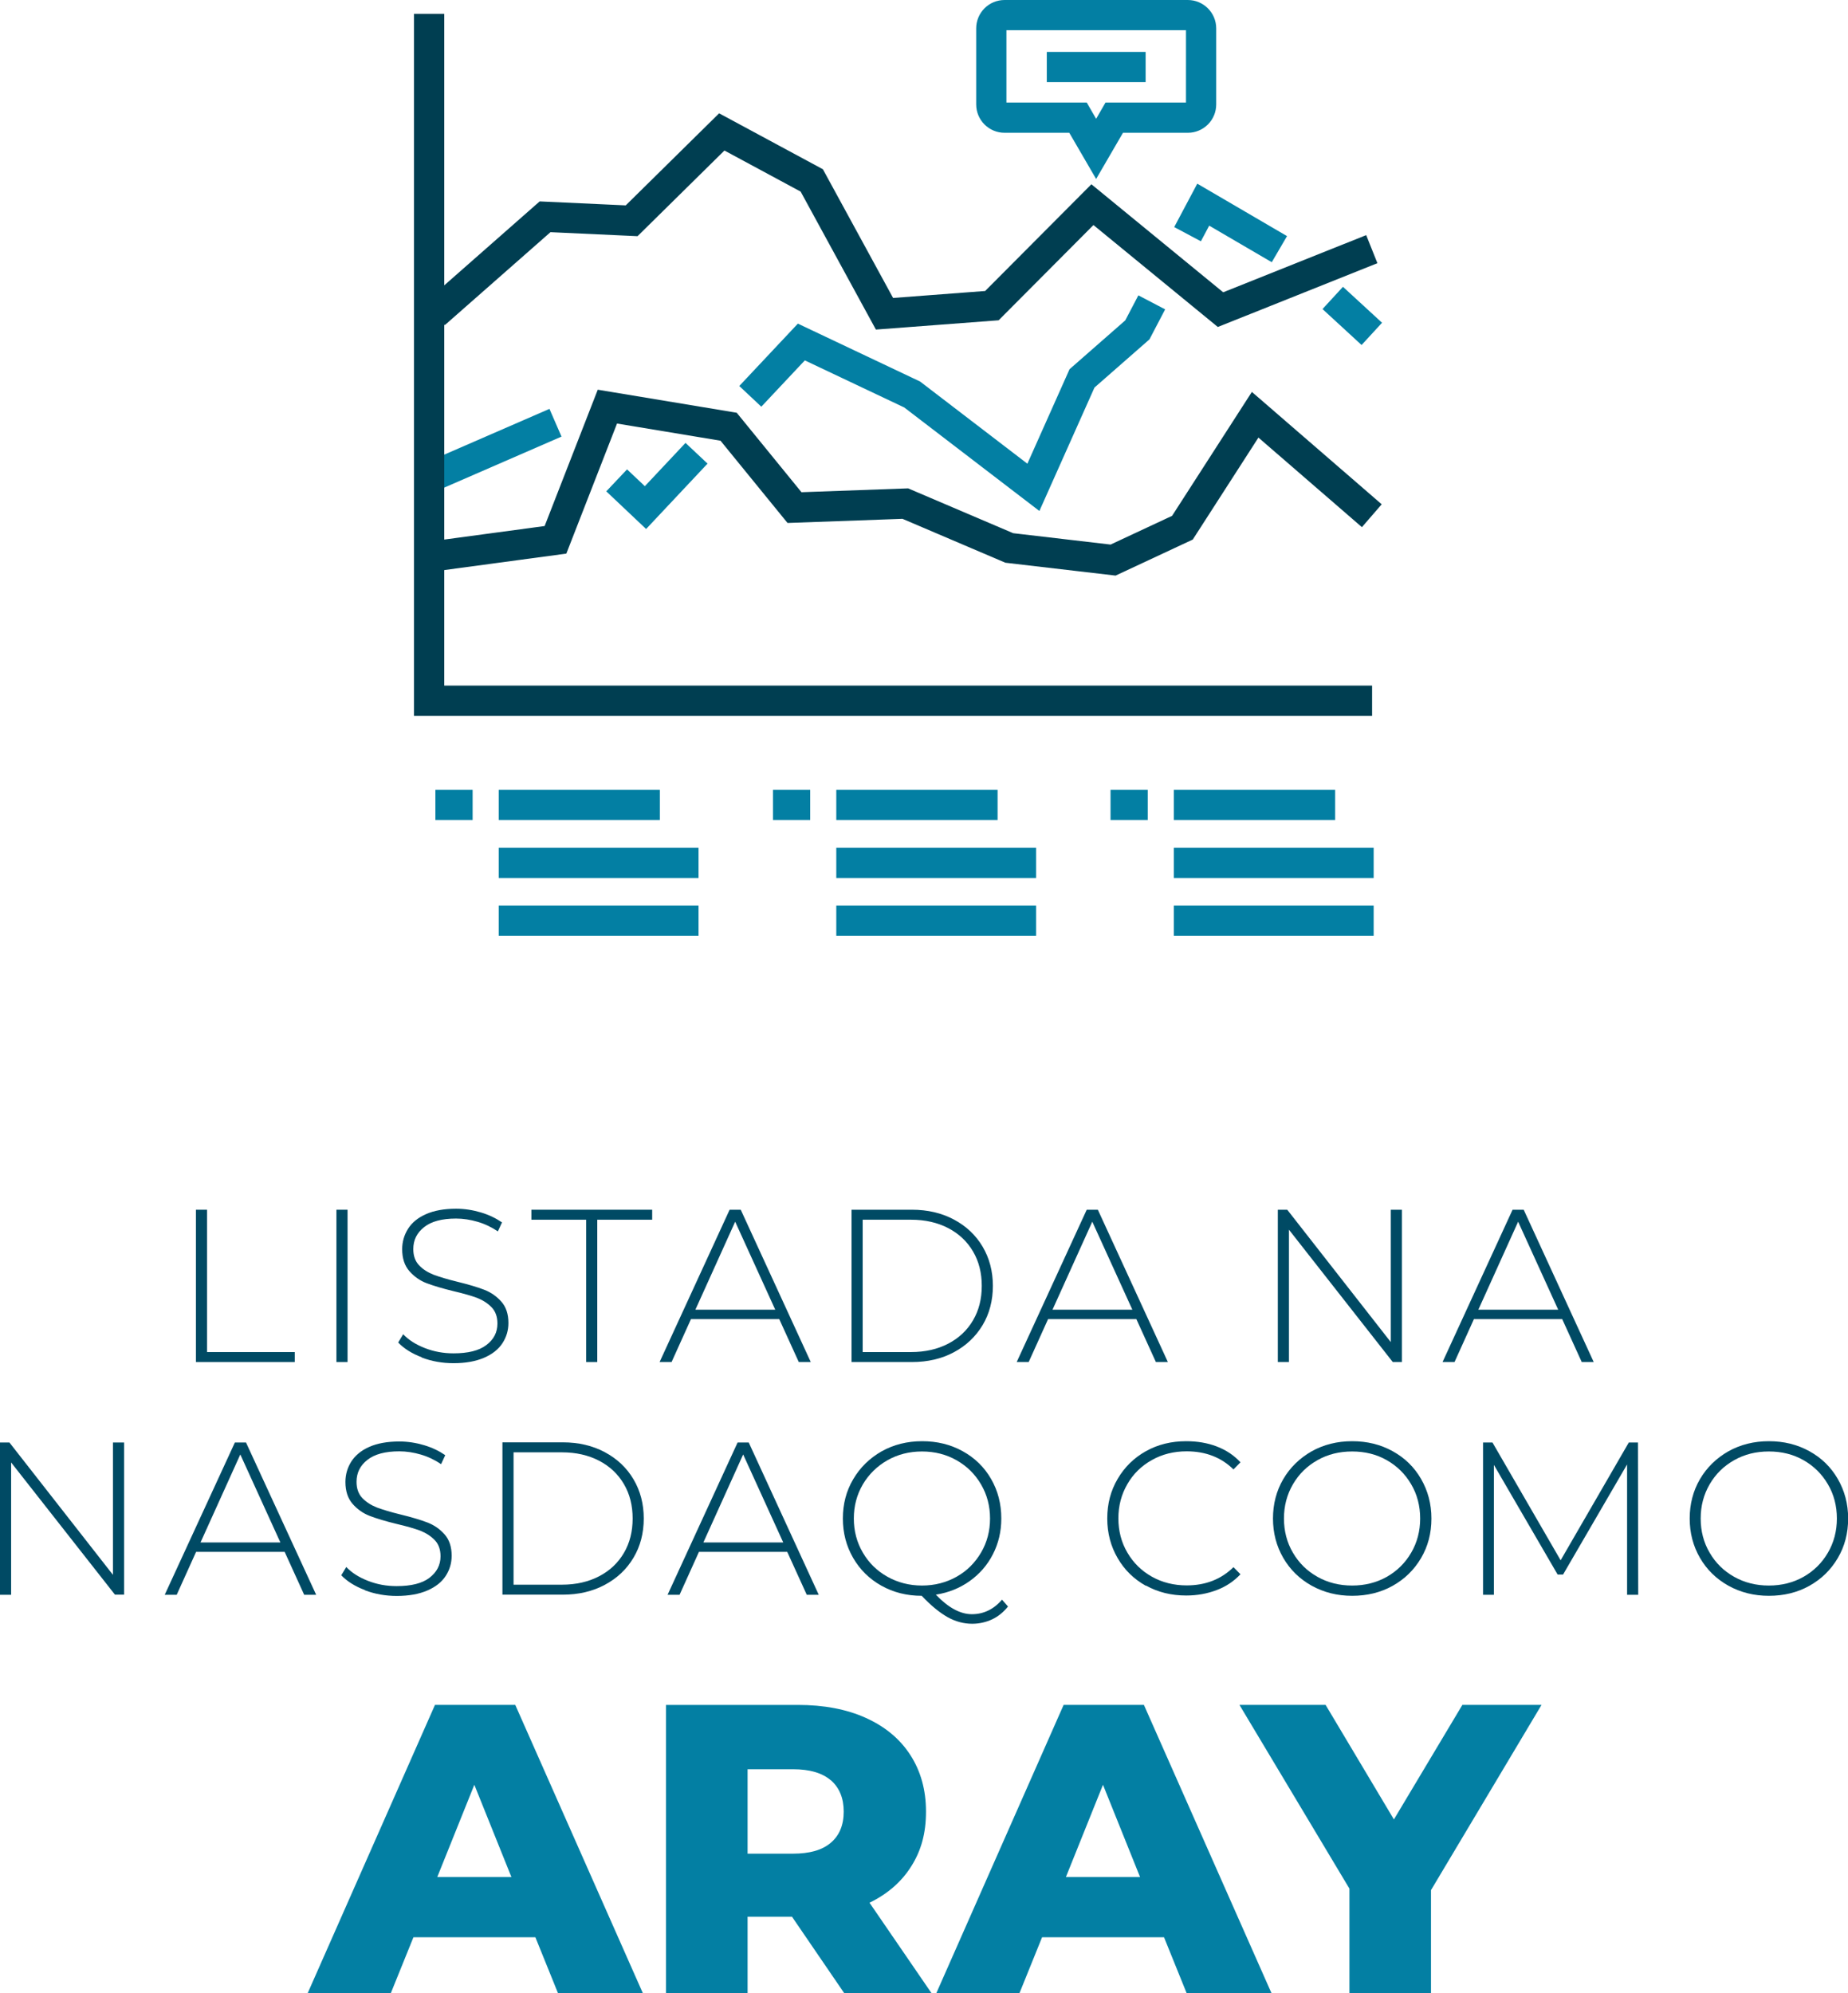
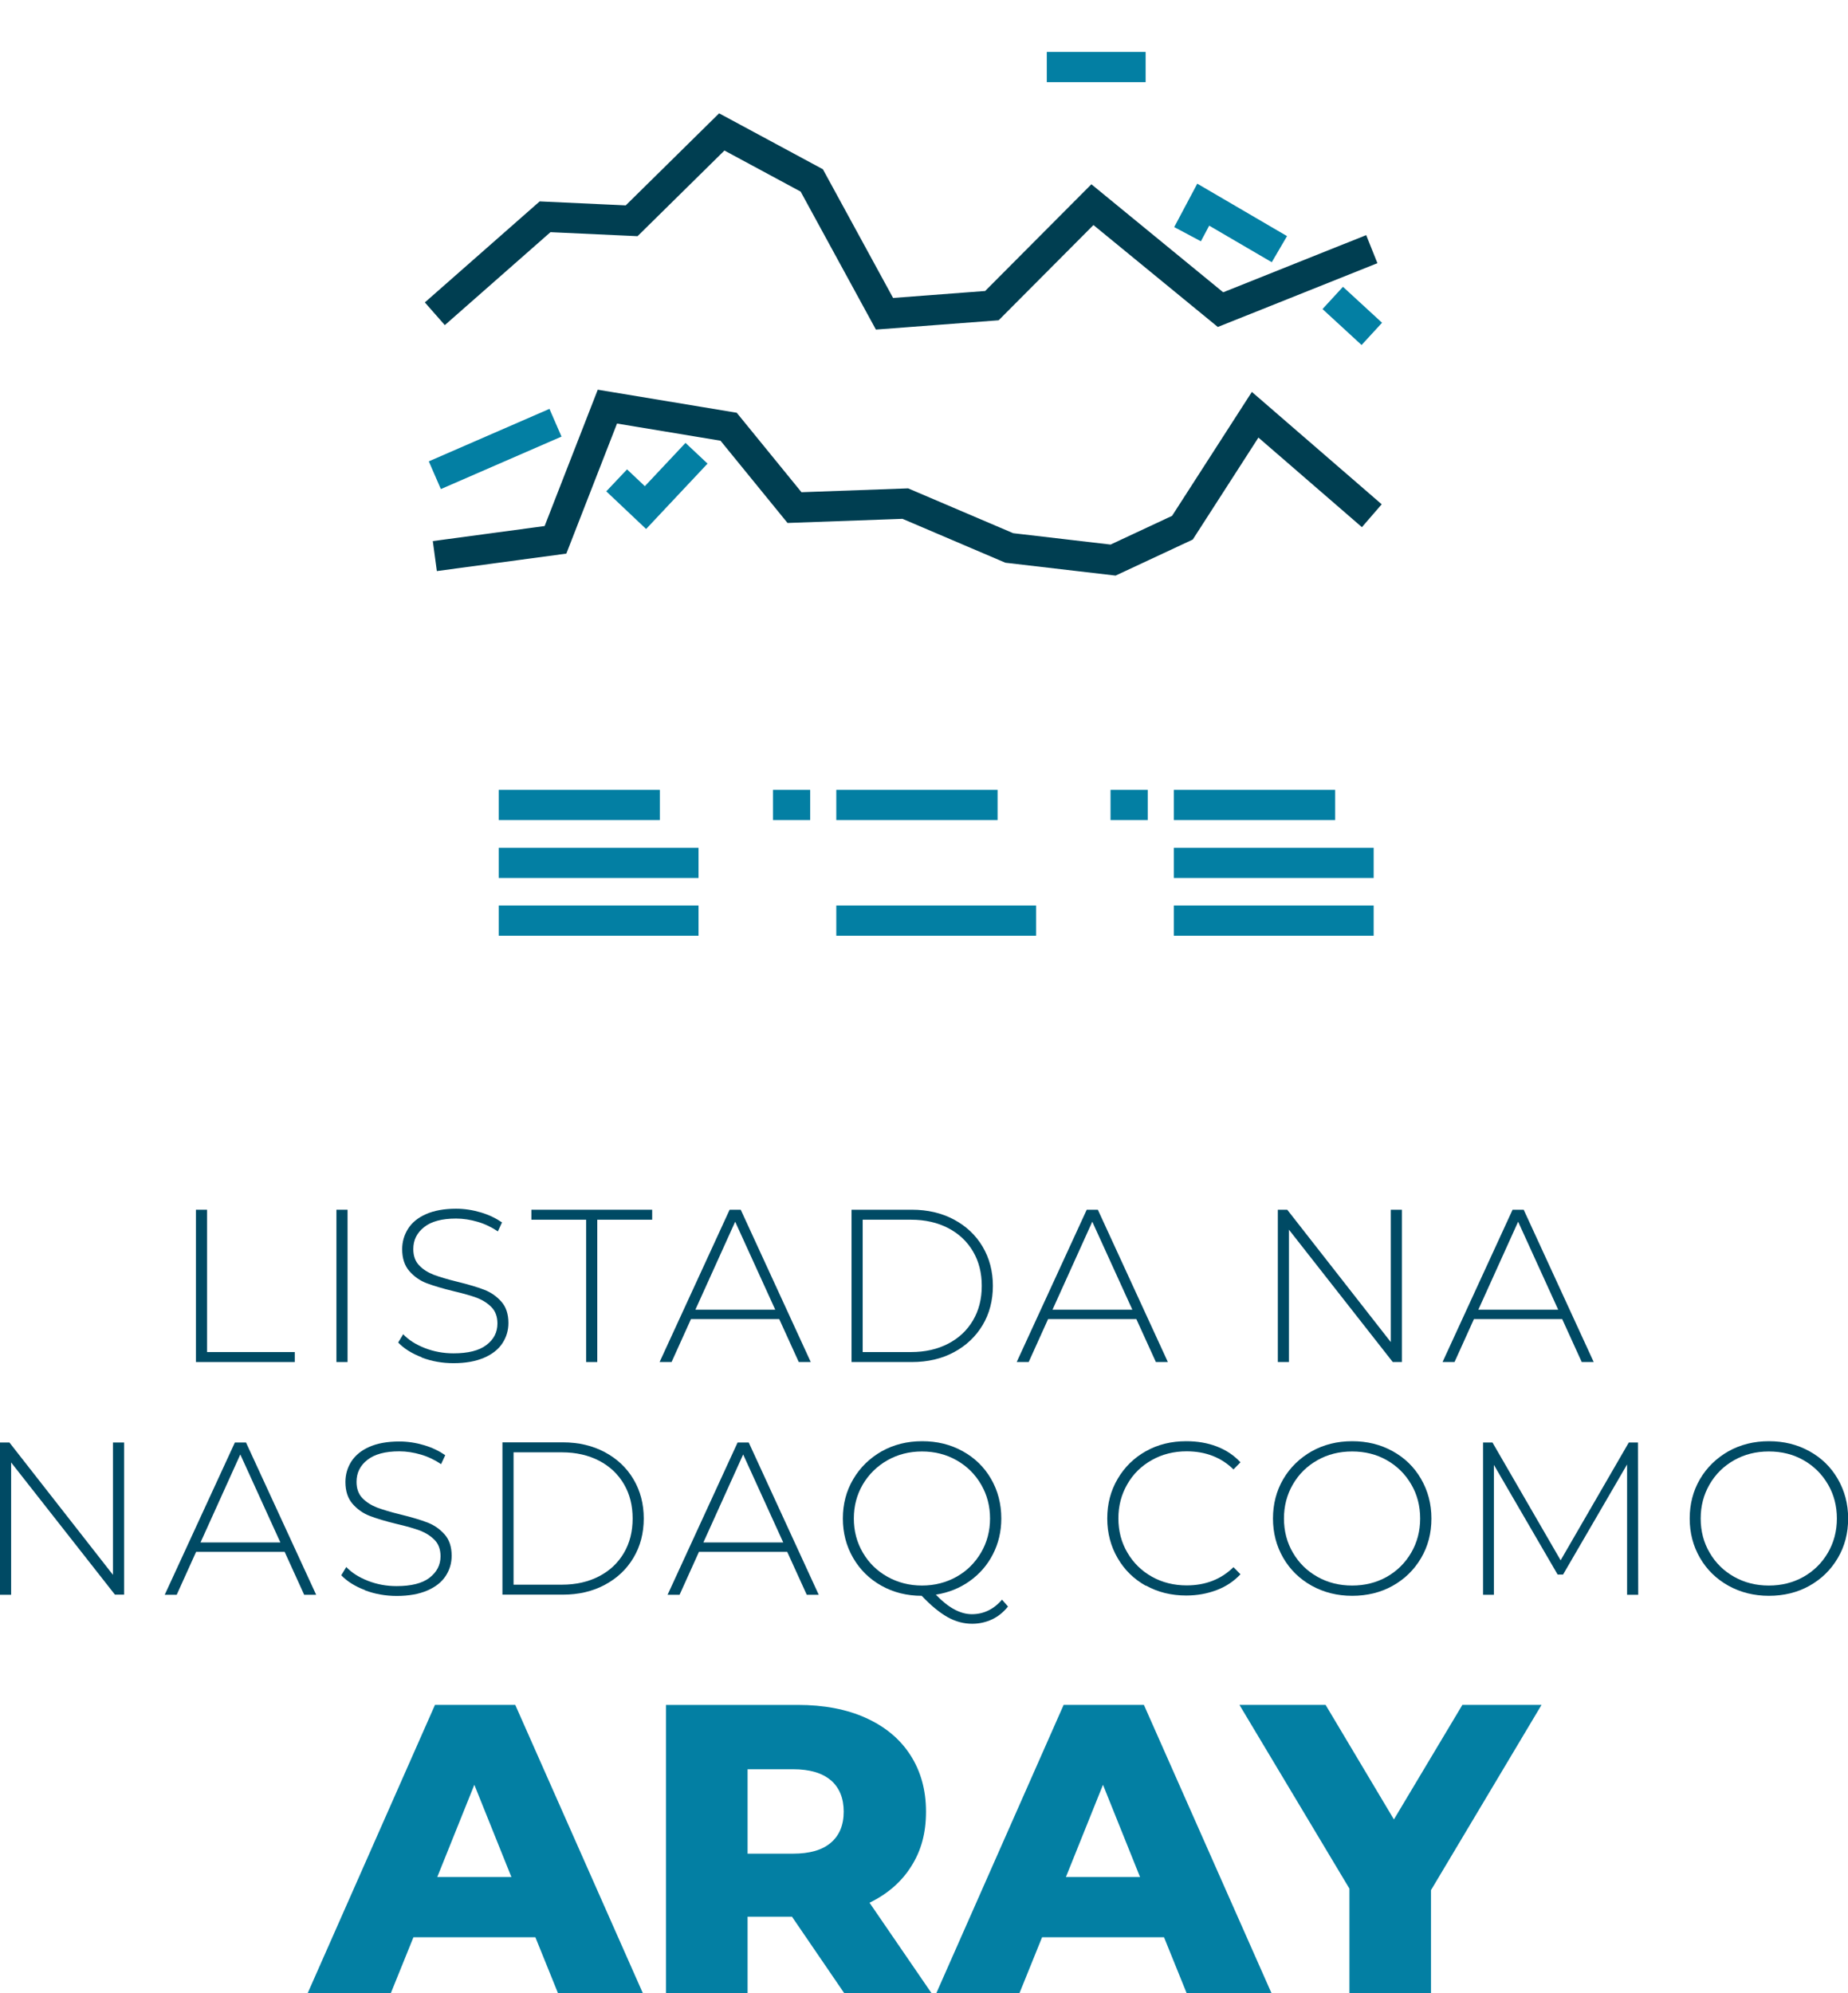
<svg xmlns="http://www.w3.org/2000/svg" id="Layer_2" viewBox="0 0 129.58 139.76">
  <defs>
    <style>.cls-1,.cls-2{stroke:#037fa3;}.cls-1,.cls-2,.cls-3{fill:none;stroke-width:2.12px;}.cls-4{fill:#004a64;}.cls-5{fill:#037fa3;}.cls-2,.cls-3{stroke-miterlimit:10;}.cls-3{stroke:#003e51;}</style>
  </defs>
  <g id="Layer_1-2">
    <g>
      <g>
        <path class="cls-5" d="M37.54,135.83h-8.55l-1.59,3.93h-5.83l8.93-20.22h5.63l8.95,20.22h-5.95l-1.59-3.93Zm-1.68-4.22l-2.6-6.47-2.6,6.47h5.2Z" />
        <path class="cls-5" d="M55.54,134.39h-3.12v5.37h-5.72v-20.22h9.24c1.83,0,3.42,.3,4.77,.91,1.35,.61,2.39,1.47,3.12,2.6,.73,1.13,1.1,2.45,1.1,3.97s-.34,2.74-1.03,3.83c-.68,1.09-1.66,1.94-2.93,2.56l4.36,6.36h-6.12l-3.67-5.37Zm2.72-9.56c-.6-.52-1.48-.78-2.66-.78h-3.18v5.92h3.18c1.17,0,2.06-.25,2.66-.77,.6-.51,.9-1.24,.9-2.18s-.3-1.67-.9-2.2Z" />
        <path class="cls-5" d="M81.62,135.83h-8.55l-1.59,3.93h-5.83l8.93-20.22h5.63l8.95,20.22h-5.95l-1.59-3.93Zm-1.68-4.22l-2.6-6.47-2.6,6.47h5.2Z" />
        <path class="cls-5" d="M100.34,132.51v7.25h-5.72v-7.34l-7.71-12.88h6.04l4.79,8.03,4.8-8.03h5.55l-7.74,12.97Z" />
      </g>
      <g>
        <path class="cls-4" d="M13.74,84.82h.78v9.98h6.15v.7h-6.93v-10.68Z" />
        <path class="cls-4" d="M23.59,84.82h.78v10.68h-.78v-10.68Z" />
        <path class="cls-4" d="M29.58,95.17c-.71-.27-1.26-.62-1.66-1.04l.35-.58c.38,.4,.88,.72,1.52,.97,.64,.25,1.31,.37,2.01,.37,1.02,0,1.79-.19,2.3-.58,.52-.39,.78-.89,.78-1.51,0-.48-.14-.86-.41-1.14-.28-.29-.62-.5-1.02-.66-.41-.15-.96-.31-1.65-.47-.78-.19-1.41-.38-1.89-.56-.47-.18-.88-.47-1.21-.85-.33-.38-.5-.89-.5-1.53,0-.52,.14-1,.41-1.43,.27-.43,.69-.78,1.26-1.03,.56-.25,1.27-.38,2.11-.38,.59,0,1.17,.09,1.74,.26,.57,.17,1.06,.41,1.48,.7l-.29,.63c-.43-.29-.9-.52-1.41-.67-.51-.15-1.02-.23-1.52-.23-.99,0-1.74,.2-2.24,.6-.51,.4-.76,.91-.76,1.54,0,.48,.14,.86,.41,1.14,.27,.29,.62,.5,1.02,.66,.41,.15,.96,.32,1.66,.49,.78,.19,1.41,.38,1.88,.56,.47,.18,.87,.46,1.2,.83,.33,.37,.5,.87,.5,1.5,0,.52-.14,.99-.42,1.42-.28,.43-.71,.77-1.29,1.02-.58,.25-1.29,.38-2.14,.38-.78,0-1.53-.13-2.24-.4Z" />
        <path class="cls-4" d="M41.11,85.52h-3.85v-.7h8.47v.7h-3.85v9.98h-.78v-9.98Z" />
        <path class="cls-4" d="M54.65,92.49h-6.2l-1.36,3.01h-.84l4.91-10.68h.78l4.91,10.68h-.84l-1.37-3.01Zm-.29-.66l-2.81-6.17-2.79,6.17h5.6Z" />
        <path class="cls-4" d="M59.71,84.82h4.23c1.11,0,2.09,.23,2.95,.69,.86,.46,1.53,1.09,2.01,1.9s.72,1.73,.72,2.75-.24,1.95-.72,2.75-1.15,1.44-2.01,1.9c-.86,.46-1.84,.69-2.95,.69h-4.23v-10.68Zm4.17,9.98c.99,0,1.86-.2,2.61-.59s1.33-.94,1.74-1.64c.41-.7,.61-1.5,.61-2.41s-.2-1.71-.61-2.41c-.41-.7-.99-1.25-1.74-1.64s-1.62-.59-2.61-.59h-3.39v9.28h3.39Z" />
        <path class="cls-4" d="M79.69,92.49h-6.2l-1.36,3.01h-.84l4.91-10.68h.78l4.91,10.68h-.84l-1.37-3.01Zm-.29-.66l-2.81-6.17-2.79,6.17h5.6Z" />
        <path class="cls-4" d="M98.3,84.82v10.68h-.64l-7.28-9.28v9.28h-.78v-10.68h.66l7.26,9.28v-9.28h.78Z" />
        <path class="cls-4" d="M109.55,92.49h-6.2l-1.36,3.01h-.84l4.91-10.68h.78l4.91,10.68h-.84l-1.37-3.01Zm-.29-.66l-2.81-6.17-2.79,6.17h5.6Z" />
        <path class="cls-4" d="M8.7,101.13v10.68h-.64L.78,102.54v9.28H0v-10.68H.66l7.26,9.28v-9.28h.78Z" />
        <path class="cls-4" d="M19.95,108.81h-6.2l-1.36,3.01h-.84l4.92-10.68h.78l4.92,10.68h-.84l-1.37-3.01Zm-.29-.66l-2.81-6.17-2.79,6.17h5.6Z" />
        <path class="cls-4" d="M25.59,111.49c-.71-.27-1.26-.62-1.66-1.04l.35-.58c.38,.4,.88,.72,1.52,.97,.64,.25,1.3,.37,2.01,.37,1.02,0,1.79-.19,2.3-.58s.78-.89,.78-1.51c0-.48-.14-.86-.41-1.14s-.62-.5-1.02-.66c-.41-.15-.96-.31-1.65-.47-.78-.19-1.41-.38-1.88-.56-.47-.18-.88-.47-1.21-.85-.33-.38-.5-.89-.5-1.53,0-.52,.14-1,.41-1.43,.28-.43,.69-.78,1.26-1.03,.56-.25,1.27-.38,2.11-.38,.59,0,1.17,.09,1.74,.26,.57,.17,1.06,.41,1.48,.7l-.29,.63c-.43-.29-.9-.52-1.41-.67-.51-.15-1.02-.23-1.52-.23-.99,0-1.73,.2-2.24,.6-.51,.4-.76,.91-.76,1.54,0,.48,.14,.86,.41,1.14,.28,.29,.62,.5,1.02,.66,.41,.15,.96,.32,1.66,.49,.78,.19,1.41,.38,1.88,.56,.47,.18,.87,.46,1.2,.83,.33,.37,.5,.87,.5,1.5,0,.52-.14,.99-.42,1.42-.28,.43-.71,.77-1.29,1.02-.58,.25-1.29,.38-2.14,.38-.78,0-1.53-.13-2.24-.4Z" />
        <path class="cls-4" d="M35.23,101.13h4.23c1.11,0,2.09,.23,2.95,.69,.86,.46,1.53,1.09,2.01,1.9,.48,.81,.72,1.73,.72,2.75s-.24,1.95-.72,2.75c-.48,.81-1.15,1.44-2.01,1.9-.86,.46-1.84,.69-2.95,.69h-4.23v-10.68Zm4.17,9.98c.99,0,1.86-.2,2.61-.59s1.33-.94,1.74-1.64c.41-.7,.61-1.5,.61-2.41s-.2-1.71-.61-2.41-.99-1.25-1.74-1.64-1.62-.59-2.61-.59h-3.39v9.28h3.39Z" />
        <path class="cls-4" d="M55.21,108.81h-6.2l-1.36,3.01h-.84l4.91-10.68h.78l4.91,10.68h-.84l-1.37-3.01Zm-.29-.66l-2.81-6.17-2.79,6.17h5.6Z" />
        <path class="cls-4" d="M70.68,112.64c-.32,.4-.69,.7-1.11,.9-.43,.2-.9,.31-1.4,.31-.59,0-1.16-.15-1.72-.46-.55-.31-1.16-.8-1.82-1.5-1.05,0-1.99-.24-2.83-.71-.84-.47-1.5-1.12-1.98-1.95s-.72-1.75-.72-2.76,.24-1.94,.73-2.76c.48-.82,1.15-1.47,1.99-1.95,.84-.47,1.79-.71,2.84-.71s1.99,.23,2.84,.7,1.51,1.11,1.99,1.94,.72,1.75,.72,2.78c0,.92-.2,1.75-.59,2.51-.39,.76-.93,1.38-1.63,1.88-.69,.49-1.48,.81-2.37,.95,.88,.92,1.72,1.37,2.53,1.37s1.53-.34,2.11-1.02l.41,.47Zm-10.18-3.78c.42,.72,.99,1.28,1.72,1.69s1.54,.62,2.43,.62,1.7-.21,2.43-.62,1.29-.98,1.71-1.69c.42-.72,.63-1.51,.63-2.39s-.21-1.67-.63-2.39c-.42-.72-.99-1.28-1.71-1.69s-1.53-.62-2.43-.62-1.71,.21-2.43,.62-1.3,.98-1.72,1.69c-.42,.72-.63,1.51-.63,2.39s.21,1.67,.63,2.39Z" />
        <path class="cls-4" d="M80.35,111.19c-.84-.47-1.5-1.11-1.98-1.94-.48-.82-.73-1.75-.73-2.78s.24-1.95,.73-2.78c.48-.82,1.14-1.47,1.98-1.94,.84-.47,1.78-.7,2.83-.7,.77,0,1.49,.12,2.14,.37,.65,.25,1.21,.62,1.66,1.11l-.49,.5c-.85-.84-1.95-1.27-3.28-1.27-.9,0-1.71,.2-2.44,.61-.73,.41-1.31,.97-1.72,1.69-.42,.72-.63,1.52-.63,2.4s.21,1.69,.63,2.4c.42,.72,.99,1.28,1.72,1.69s1.55,.61,2.44,.61c1.32,0,2.42-.43,3.28-1.28l.49,.5c-.46,.49-1.01,.86-1.67,1.11-.66,.25-1.37,.38-2.13,.38-1.05,0-1.99-.23-2.83-.7Z" />
        <path class="cls-4" d="M91.97,111.18c-.84-.47-1.51-1.12-1.99-1.95s-.72-1.75-.72-2.76,.24-1.94,.72-2.76,1.15-1.47,1.99-1.95c.84-.47,1.79-.71,2.84-.71s1.99,.23,2.84,.7,1.51,1.11,1.99,1.94,.73,1.75,.73,2.78-.24,1.95-.73,2.78-1.15,1.47-1.99,1.94c-.84,.47-1.79,.7-2.84,.7s-1.99-.24-2.84-.71Zm5.27-.62c.72-.41,1.29-.97,1.71-1.69,.42-.72,.63-1.52,.63-2.4s-.21-1.69-.63-2.4c-.42-.72-.99-1.28-1.71-1.69-.72-.41-1.53-.61-2.43-.61s-1.71,.2-2.43,.61c-.73,.41-1.3,.97-1.72,1.69-.42,.72-.63,1.52-.63,2.4s.21,1.69,.63,2.4c.42,.72,.99,1.28,1.72,1.69s1.54,.61,2.43,.61,1.7-.2,2.43-.61Z" />
        <path class="cls-4" d="M114.09,111.82v-9.14s-4.49,7.72-4.49,7.72h-.38l-4.47-7.69v9.11h-.76v-10.68h.66l4.78,8.26,4.78-8.26h.64l.02,10.68h-.76Z" />
        <path class="cls-4" d="M121.19,111.18c-.84-.47-1.51-1.12-1.99-1.95s-.72-1.75-.72-2.76,.24-1.94,.72-2.76,1.15-1.47,1.99-1.95c.84-.47,1.79-.71,2.84-.71s1.99,.23,2.84,.7,1.51,1.11,1.99,1.94,.73,1.75,.73,2.78-.24,1.95-.73,2.78-1.15,1.47-1.99,1.94c-.84,.47-1.79,.7-2.84,.7s-1.99-.24-2.84-.71Zm5.27-.62c.72-.41,1.29-.97,1.71-1.69,.42-.72,.63-1.52,.63-2.4s-.21-1.69-.63-2.4c-.42-.72-.99-1.28-1.71-1.69-.72-.41-1.53-.61-2.43-.61s-1.71,.2-2.43,.61c-.73,.41-1.3,.97-1.72,1.69-.42,.72-.63,1.52-.63,2.4s.21,1.69,.63,2.4c.42,.72,.99,1.28,1.72,1.69s1.54,.61,2.43,.61,1.7-.2,2.43-.61Z" />
      </g>
      <g>
        <polyline class="cls-3" points="30.49 22 38.22 15.2 44.29 15.48 50.61 9.25 56.92 12.65 62.02 22 69.55 21.43 76.6 14.35 85.58 21.71 96.19 17.47" />
        <polyline class="cls-3" points="30.49 38.99 38.95 37.85 42.59 28.51 51.09 29.92 55.71 35.59 63.48 35.31 70.77 38.42 78.05 39.27 82.91 37 88.01 29.08 96.19 36.16" />
        <line class="cls-2" x1="93.45" y1="20.89" x2="96.19" y2="23.41" />
        <polyline class="cls-2" points="83.27 16.42 84.37 14.35 89.71 17.47" />
-         <polyline class="cls-2" points="52.61 27.79 56.19 23.98 63.96 27.66 72.46 34.17 75.87 26.53 79.75 23.13 80.76 21.2" />
        <polyline class="cls-2" points="43.24 33.68 45.26 35.59 48.84 31.78" />
        <line class="cls-2" x1="30.49" y1="33.32" x2="38.95" y2="29.64" />
        <line class="cls-2" x1="34.97" y1="56.44" x2="46.27" y2="56.44" />
-         <line class="cls-2" x1="33.14" y1="56.44" x2="30.53" y2="56.44" />
        <line class="cls-2" x1="34.97" y1="60.5" x2="48.98" y2="60.5" />
        <line class="cls-2" x1="34.97" y1="64.55" x2="48.98" y2="64.55" />
        <line class="cls-2" x1="58.64" y1="56.44" x2="69.95" y2="56.44" />
        <line class="cls-2" x1="56.81" y1="56.44" x2="54.2" y2="56.44" />
-         <line class="cls-2" x1="58.64" y1="60.5" x2="72.65" y2="60.5" />
        <line class="cls-2" x1="58.64" y1="64.55" x2="72.65" y2="64.55" />
        <line class="cls-2" x1="82.31" y1="56.44" x2="93.62" y2="56.44" />
        <line class="cls-2" x1="80.48" y1="56.44" x2="77.87" y2="56.44" />
        <line class="cls-2" x1="82.31" y1="60.5" x2="96.32" y2="60.5" />
        <line class="cls-2" x1="82.31" y1="64.55" x2="96.32" y2="64.55" />
-         <path class="cls-2" d="M83.28,1.06h-12.84c-.52,0-.93,.42-.93,.93V7.32c0,.52,.42,.93,.93,.93h5.15l.34,.59,.93,1.6,.93-1.6,.34-.59h5.16c.51,0,.93-.41,.93-.93V1.99c0-.51-.42-.93-.93-.93Z" />
        <line class="cls-1" x1="73.4" y1="4.7" x2="80.33" y2="4.7" />
-         <polyline class="cls-3" points="30.09 .97 30.09 49.13 96.21 49.13" />
      </g>
    </g>
  </g>
</svg>